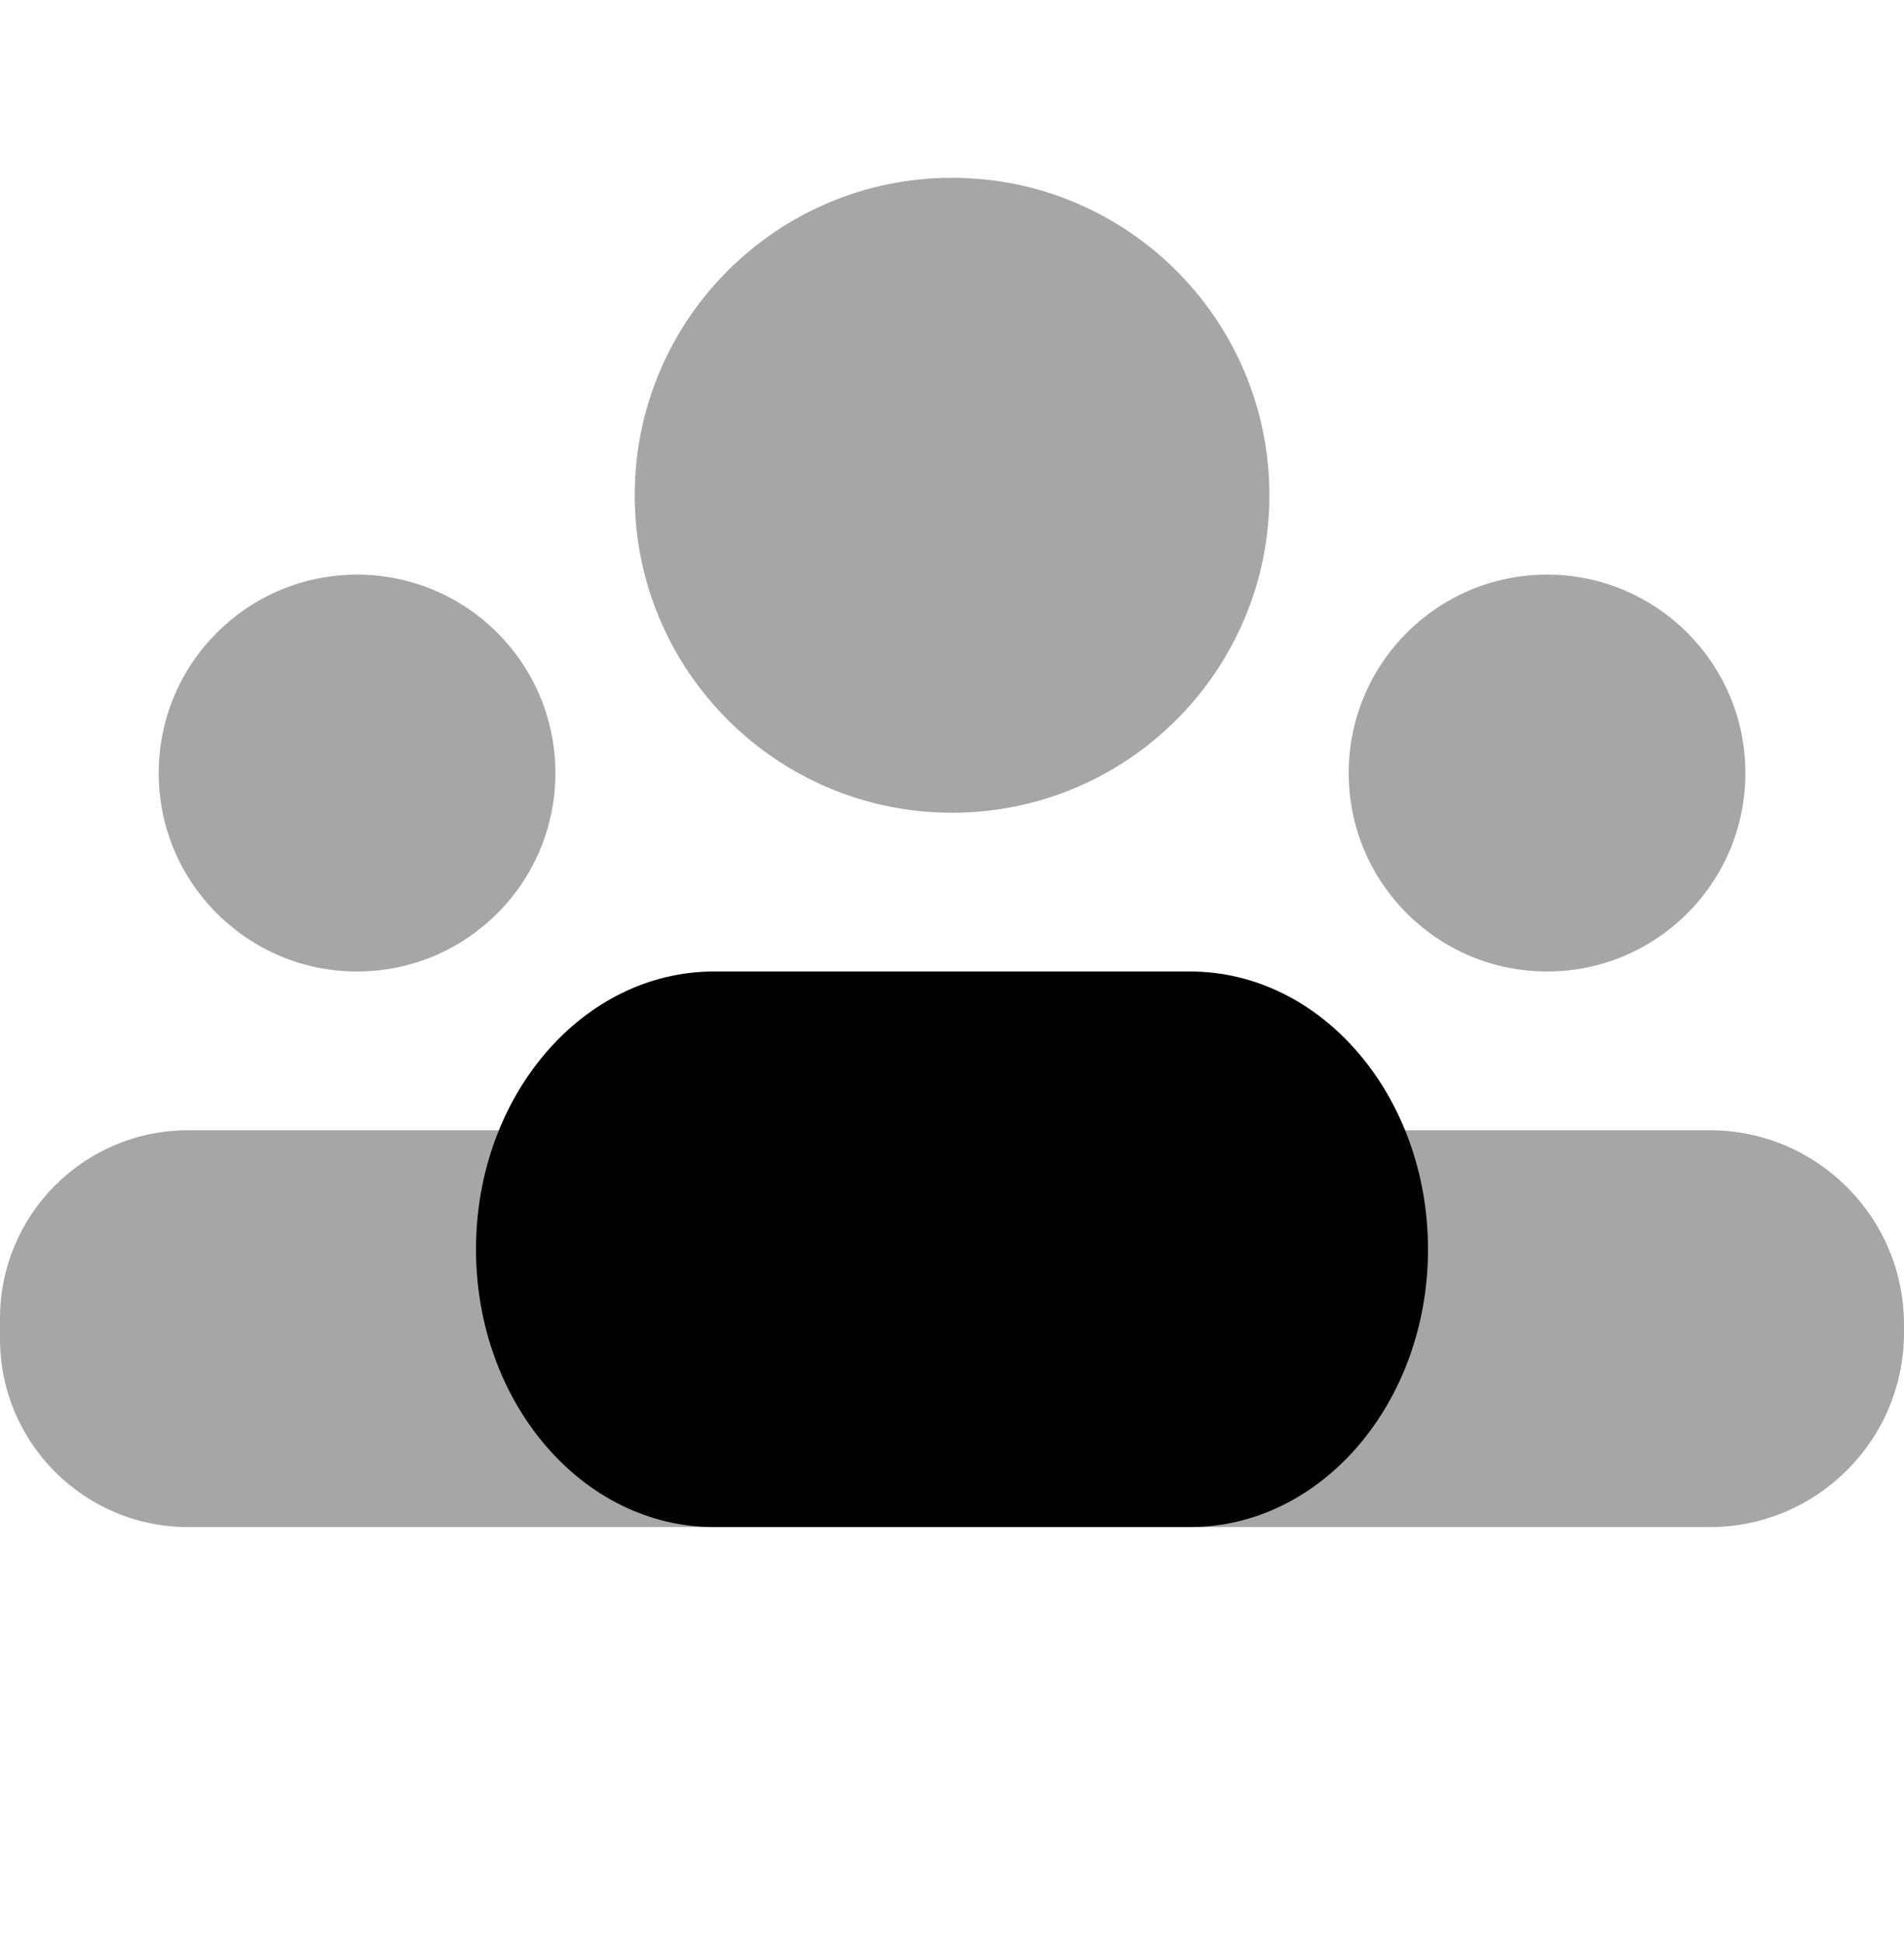
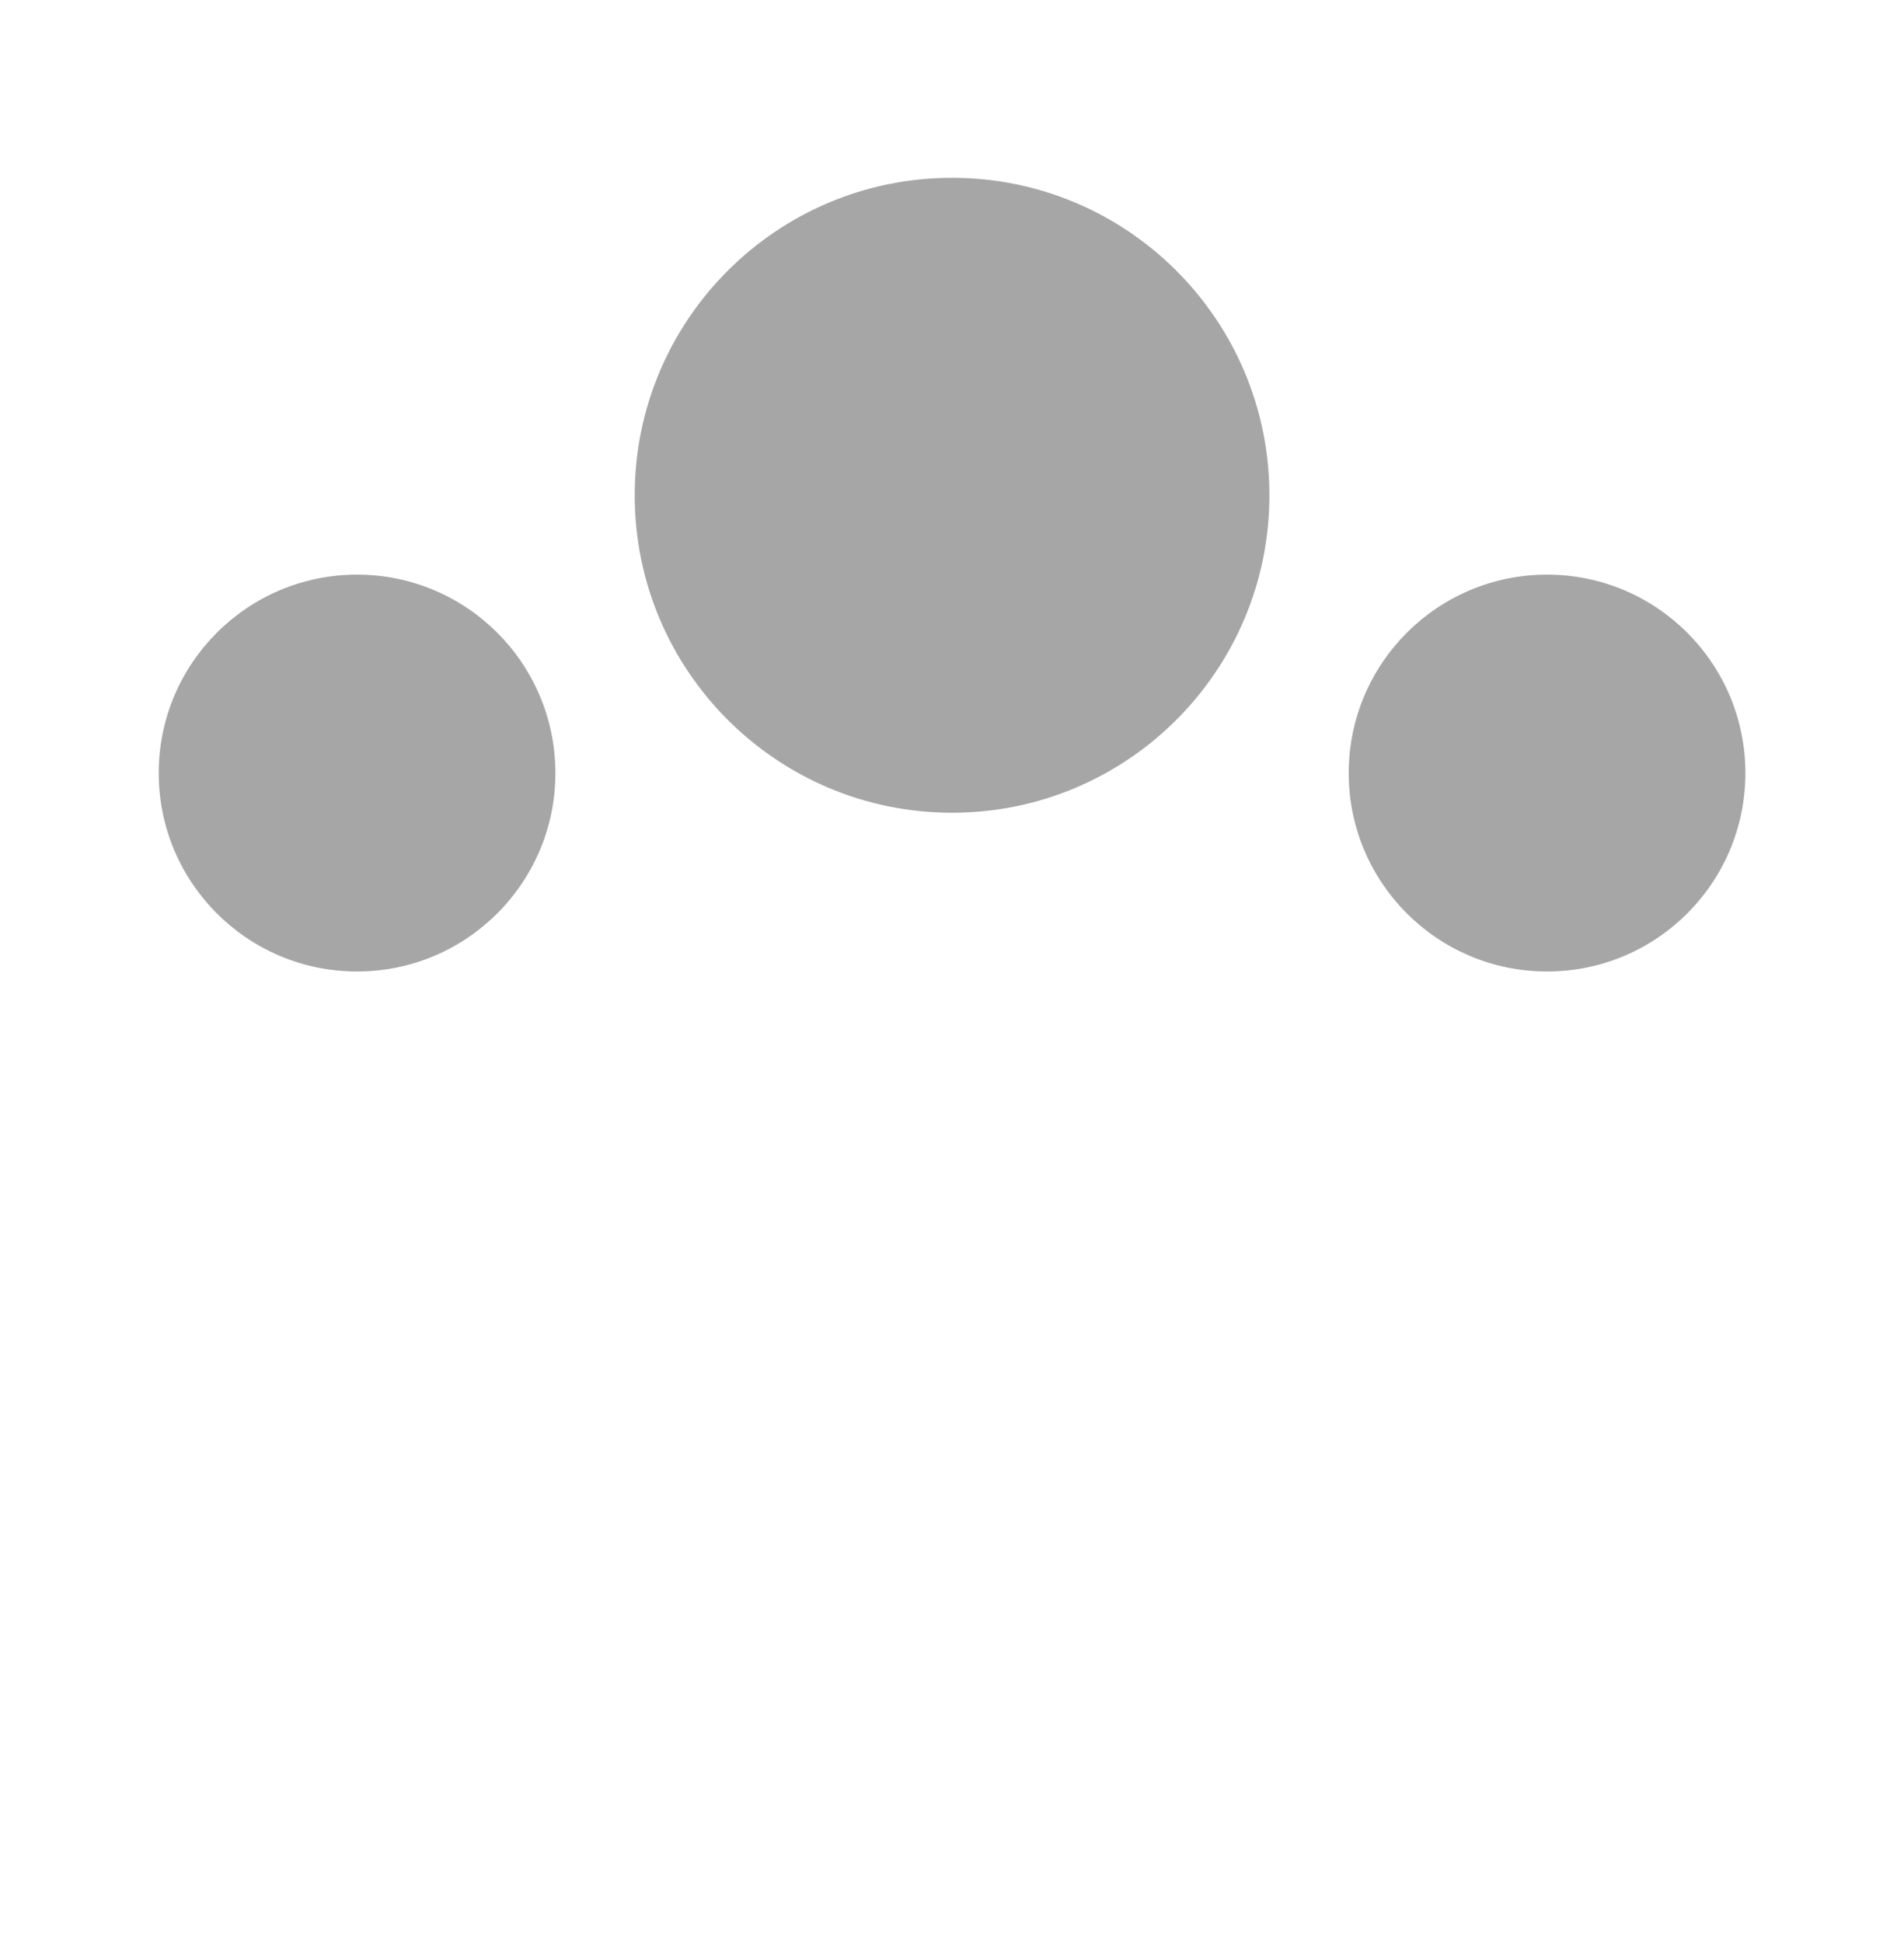
<svg xmlns="http://www.w3.org/2000/svg" width="50" height="51" viewBox="0 0 50 51" fill="none">
  <path opacity="0.35" d="M25.001 21.333C29.604 21.333 33.335 17.602 33.335 13C33.335 8.398 29.604 4.667 25.001 4.667C20.399 4.667 16.668 8.398 16.668 13C16.668 17.602 20.399 21.333 25.001 21.333Z" fill="black" />
  <path opacity="0.35" d="M9.376 25.5C12.253 25.5 14.585 23.168 14.585 20.292C14.585 17.415 12.253 15.083 9.376 15.083C6.5 15.083 4.168 17.415 4.168 20.292C4.168 23.168 6.5 25.5 9.376 25.5Z" fill="black" />
  <path opacity="0.35" d="M40.626 25.5C43.503 25.5 45.835 23.168 45.835 20.292C45.835 17.415 43.503 15.083 40.626 15.083C37.75 15.083 35.418 17.415 35.418 20.292C35.418 23.168 37.75 25.5 40.626 25.5Z" fill="black" />
-   <path d="M31.25 40.083H18.75C15.298 40.083 12.5 36.819 12.5 32.792C12.5 28.765 15.298 25.5 18.75 25.5H31.25C34.702 25.5 37.5 28.765 37.5 32.792C37.5 36.819 34.702 40.083 31.25 40.083Z" fill="black" />
-   <path opacity="0.35" d="M44.898 29.667H4.942C2.212 29.667 0 31.879 0 34.608V35.144C0 37.871 2.212 40.083 4.942 40.083H44.898C47.715 40.083 50 37.798 50 34.979V34.769C50 31.952 47.715 29.667 44.898 29.667Z" fill="black" />
</svg>